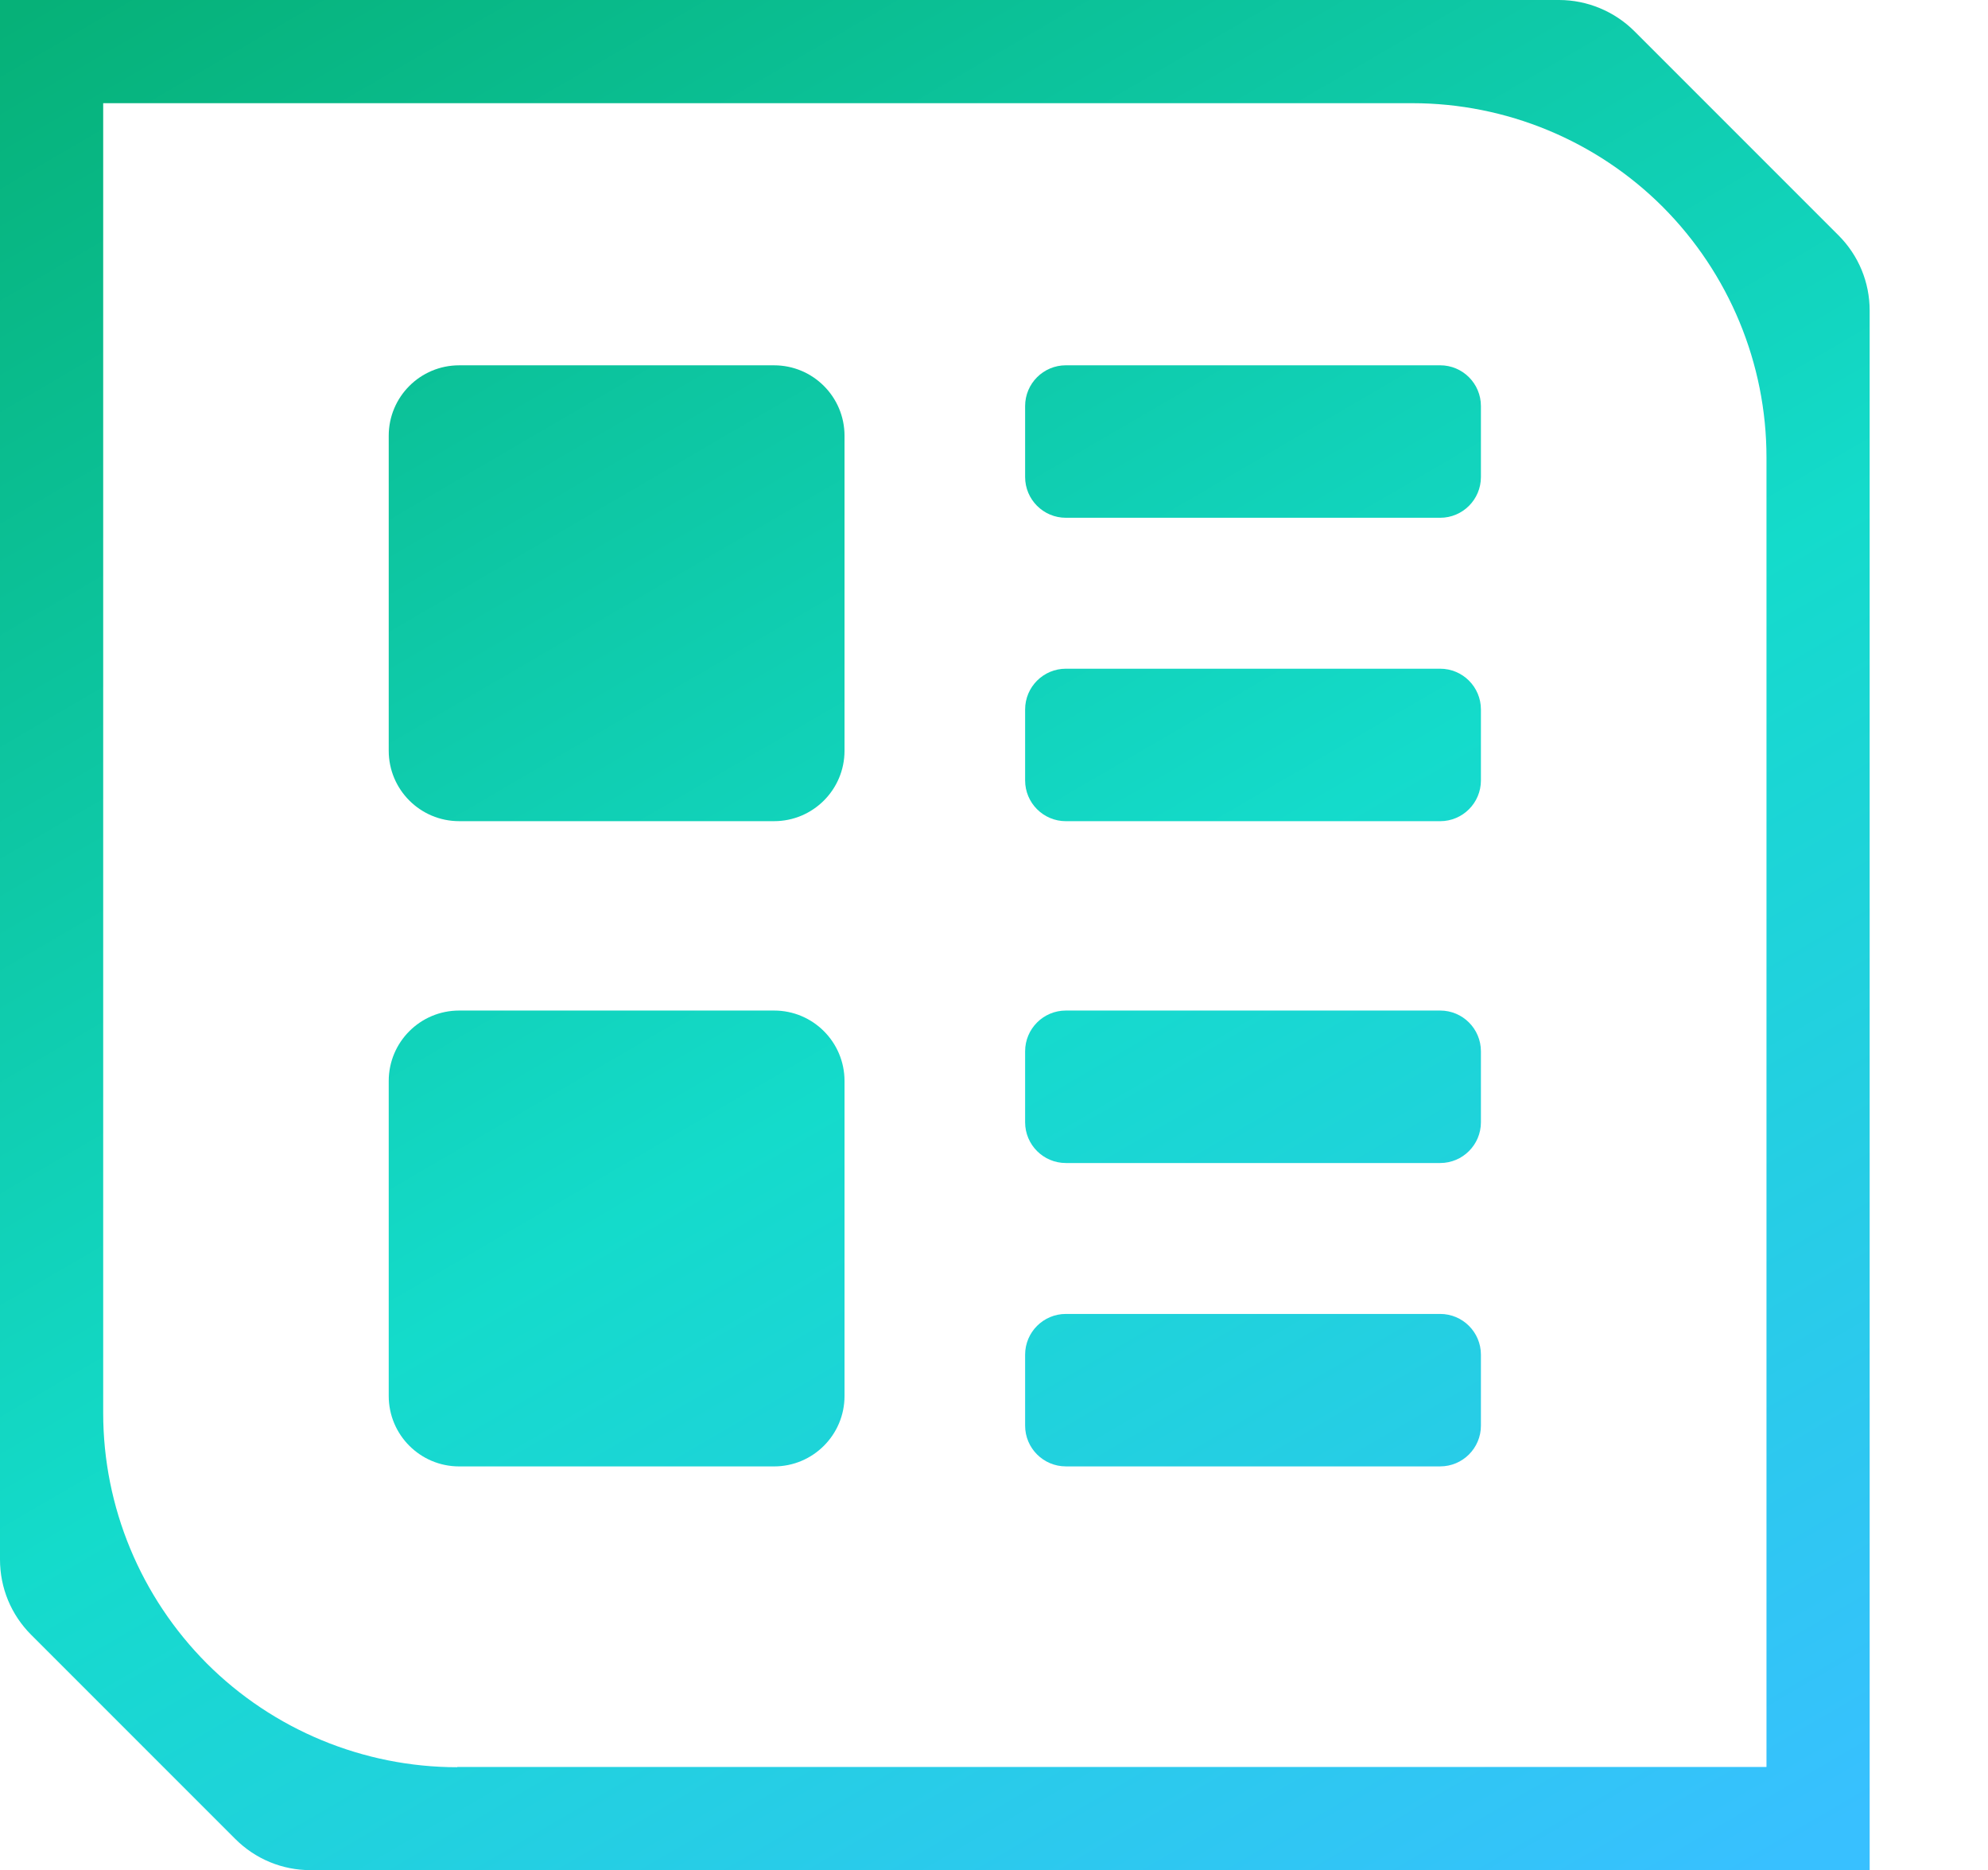
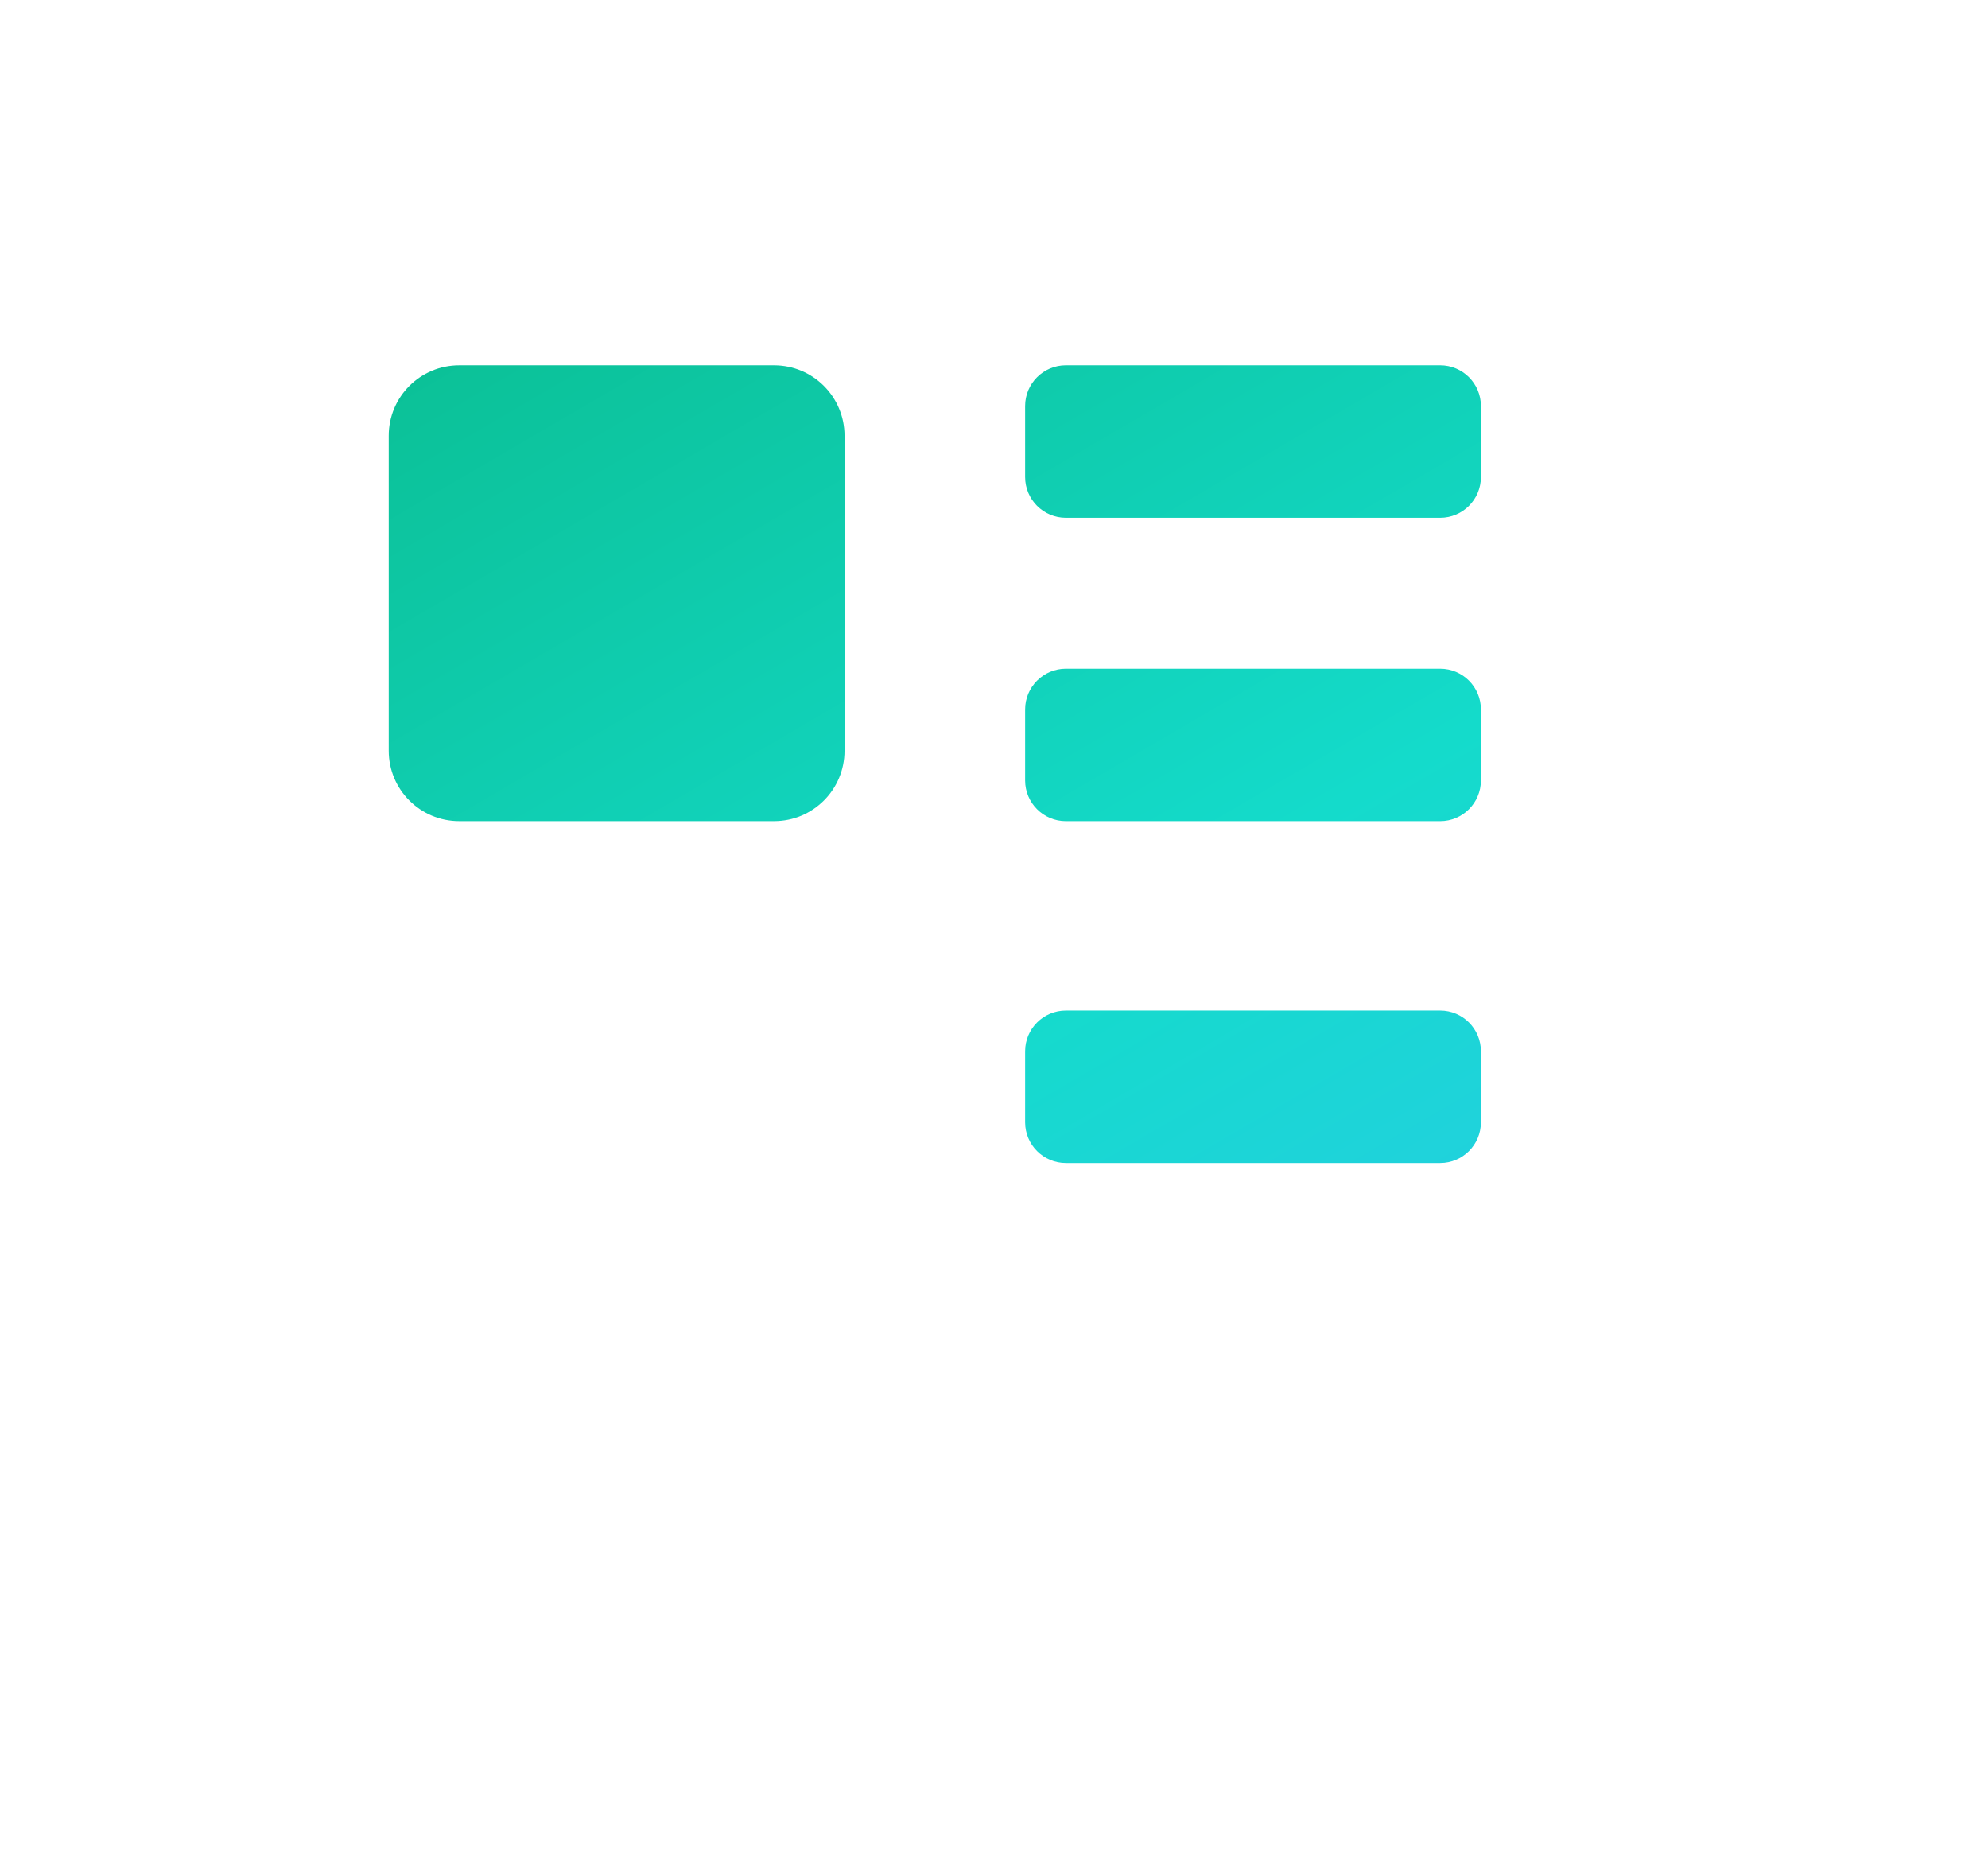
<svg xmlns="http://www.w3.org/2000/svg" width="84" height="79" viewBox="0 0 84 79" fill="none">
-   <path d="M79 79H13.123C11.924 79 10.791 78.531 9.94 77.681L1.319 69.061C0.469 68.211 0 67.078 0 65.879V0H65.877C67.065 0 68.22 0.48 69.06 1.319L77.681 9.939C78.531 10.789 79 11.922 79 13.121V79ZM19.314 74.641H74.64V19.322C74.64 15.355 73.06 11.552 70.258 8.74C67.457 5.939 63.642 4.359 59.675 4.359H4.36V59.689C4.36 63.656 5.94 67.459 8.741 70.271C11.543 73.072 15.357 74.652 19.325 74.652L19.314 74.641Z" fill="url(#paint0_linear_1341_1412)" />
  <path d="M32.709 15.432H19.4C17.757 15.432 16.425 16.764 16.425 18.407V31.713C16.425 33.356 17.757 34.688 19.4 34.688H32.709C34.352 34.688 35.684 33.356 35.684 31.713V18.407C35.684 16.764 34.352 15.432 32.709 15.432Z" fill="url(#paint1_linear_1341_1412)" />
  <path d="M60.852 15.431H45.037C44.086 15.431 43.315 16.202 43.315 17.153V20.15C43.315 21.101 44.086 21.872 45.037 21.872H60.852C61.803 21.872 62.574 21.101 62.574 20.15V17.153C62.574 16.202 61.803 15.431 60.852 15.431Z" fill="url(#paint2_linear_1341_1412)" />
  <path d="M60.852 28.248H45.037C44.086 28.248 43.315 29.019 43.315 29.97V32.967C43.315 33.918 44.086 34.689 45.037 34.689H60.852C61.803 34.689 62.574 33.918 62.574 32.967V29.97C62.574 29.019 61.803 28.248 60.852 28.248Z" fill="url(#paint3_linear_1341_1412)" />
-   <path d="M32.709 42.688H19.4C17.757 42.688 16.425 44.02 16.425 45.663V58.97C16.425 60.613 17.757 61.945 19.4 61.945H32.709C34.352 61.945 35.684 60.613 35.684 58.97V45.663C35.684 44.02 34.352 42.688 32.709 42.688Z" fill="url(#paint4_linear_1341_1412)" />
  <path d="M60.852 42.688H45.037C44.086 42.688 43.315 43.459 43.315 44.41V47.407C43.315 48.358 44.086 49.129 45.037 49.129H60.852C61.803 49.129 62.574 48.358 62.574 47.407V44.41C62.574 43.459 61.803 42.688 60.852 42.688Z" fill="url(#paint5_linear_1341_1412)" />
-   <path d="M60.852 55.504H45.037C44.086 55.504 43.315 56.275 43.315 57.226V60.223C43.315 61.173 44.086 61.944 45.037 61.944H60.852C61.803 61.944 62.574 61.173 62.574 60.223V57.226C62.574 56.275 61.803 55.504 60.852 55.504Z" fill="url(#paint6_linear_1341_1412)" />
  <defs>
    <linearGradient id="paint0_linear_1341_1412" x1="1.353" y1="-5.01003e-06" x2="54.372" y2="90.88" gradientUnits="userSpaceOnUse">
      <stop offset="0.001" stop-color="#06B178" />
      <stop offset="0.543" stop-color="#14DBCB" />
      <stop offset="1" stop-color="#38C0FF" />
    </linearGradient>
    <linearGradient id="paint1_linear_1341_1412" x1="1.353" y1="-5.01003e-06" x2="54.372" y2="90.88" gradientUnits="userSpaceOnUse">
      <stop offset="0.001" stop-color="#06B178" />
      <stop offset="0.543" stop-color="#14DBCB" />
      <stop offset="1" stop-color="#38C0FF" />
    </linearGradient>
    <linearGradient id="paint2_linear_1341_1412" x1="1.353" y1="-5.01003e-06" x2="54.372" y2="90.88" gradientUnits="userSpaceOnUse">
      <stop offset="0.001" stop-color="#06B178" />
      <stop offset="0.543" stop-color="#14DBCB" />
      <stop offset="1" stop-color="#38C0FF" />
    </linearGradient>
    <linearGradient id="paint3_linear_1341_1412" x1="1.353" y1="-5.01003e-06" x2="54.372" y2="90.88" gradientUnits="userSpaceOnUse">
      <stop offset="0.001" stop-color="#06B178" />
      <stop offset="0.543" stop-color="#14DBCB" />
      <stop offset="1" stop-color="#38C0FF" />
    </linearGradient>
    <linearGradient id="paint4_linear_1341_1412" x1="1.353" y1="-5.01003e-06" x2="54.372" y2="90.88" gradientUnits="userSpaceOnUse">
      <stop offset="0.001" stop-color="#06B178" />
      <stop offset="0.543" stop-color="#14DBCB" />
      <stop offset="1" stop-color="#38C0FF" />
    </linearGradient>
    <linearGradient id="paint5_linear_1341_1412" x1="1.353" y1="-5.01003e-06" x2="54.372" y2="90.88" gradientUnits="userSpaceOnUse">
      <stop offset="0.001" stop-color="#06B178" />
      <stop offset="0.543" stop-color="#14DBCB" />
      <stop offset="1" stop-color="#38C0FF" />
    </linearGradient>
    <linearGradient id="paint6_linear_1341_1412" x1="1.353" y1="-5.01003e-06" x2="54.372" y2="90.88" gradientUnits="userSpaceOnUse">
      <stop offset="0.001" stop-color="#06B178" />
      <stop offset="0.543" stop-color="#14DBCB" />
      <stop offset="1" stop-color="#38C0FF" />
    </linearGradient>
  </defs>
</svg>